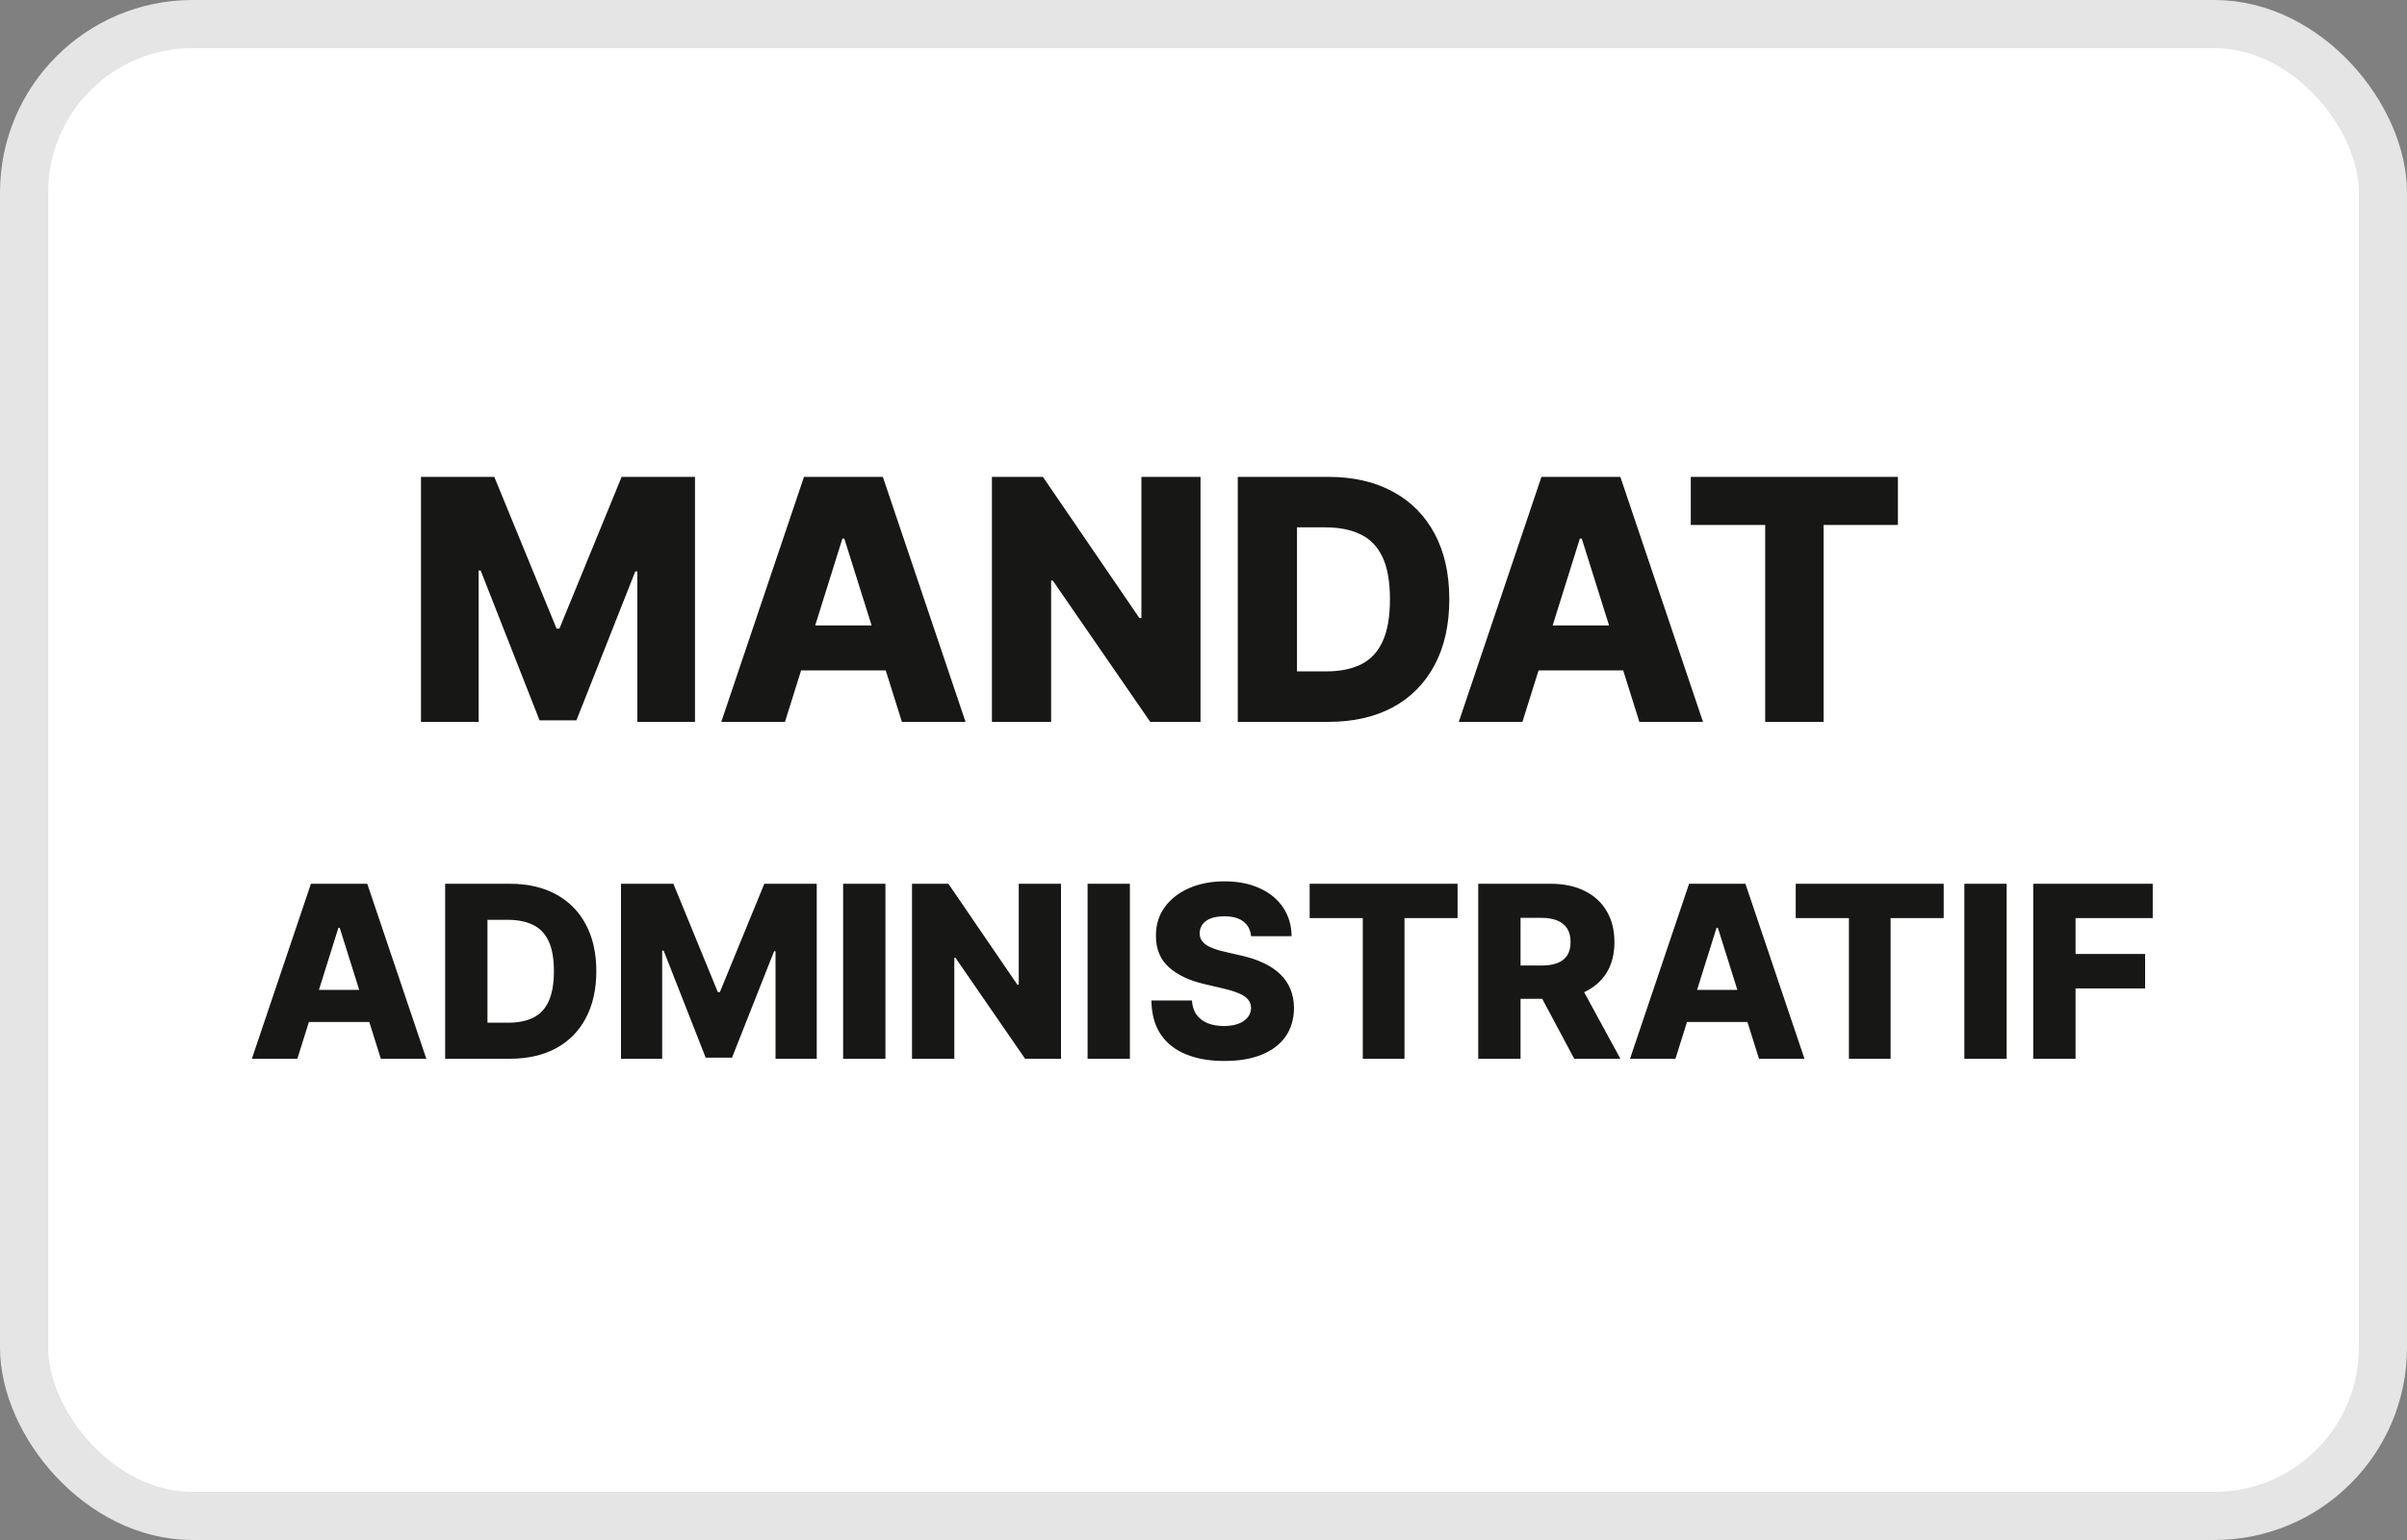
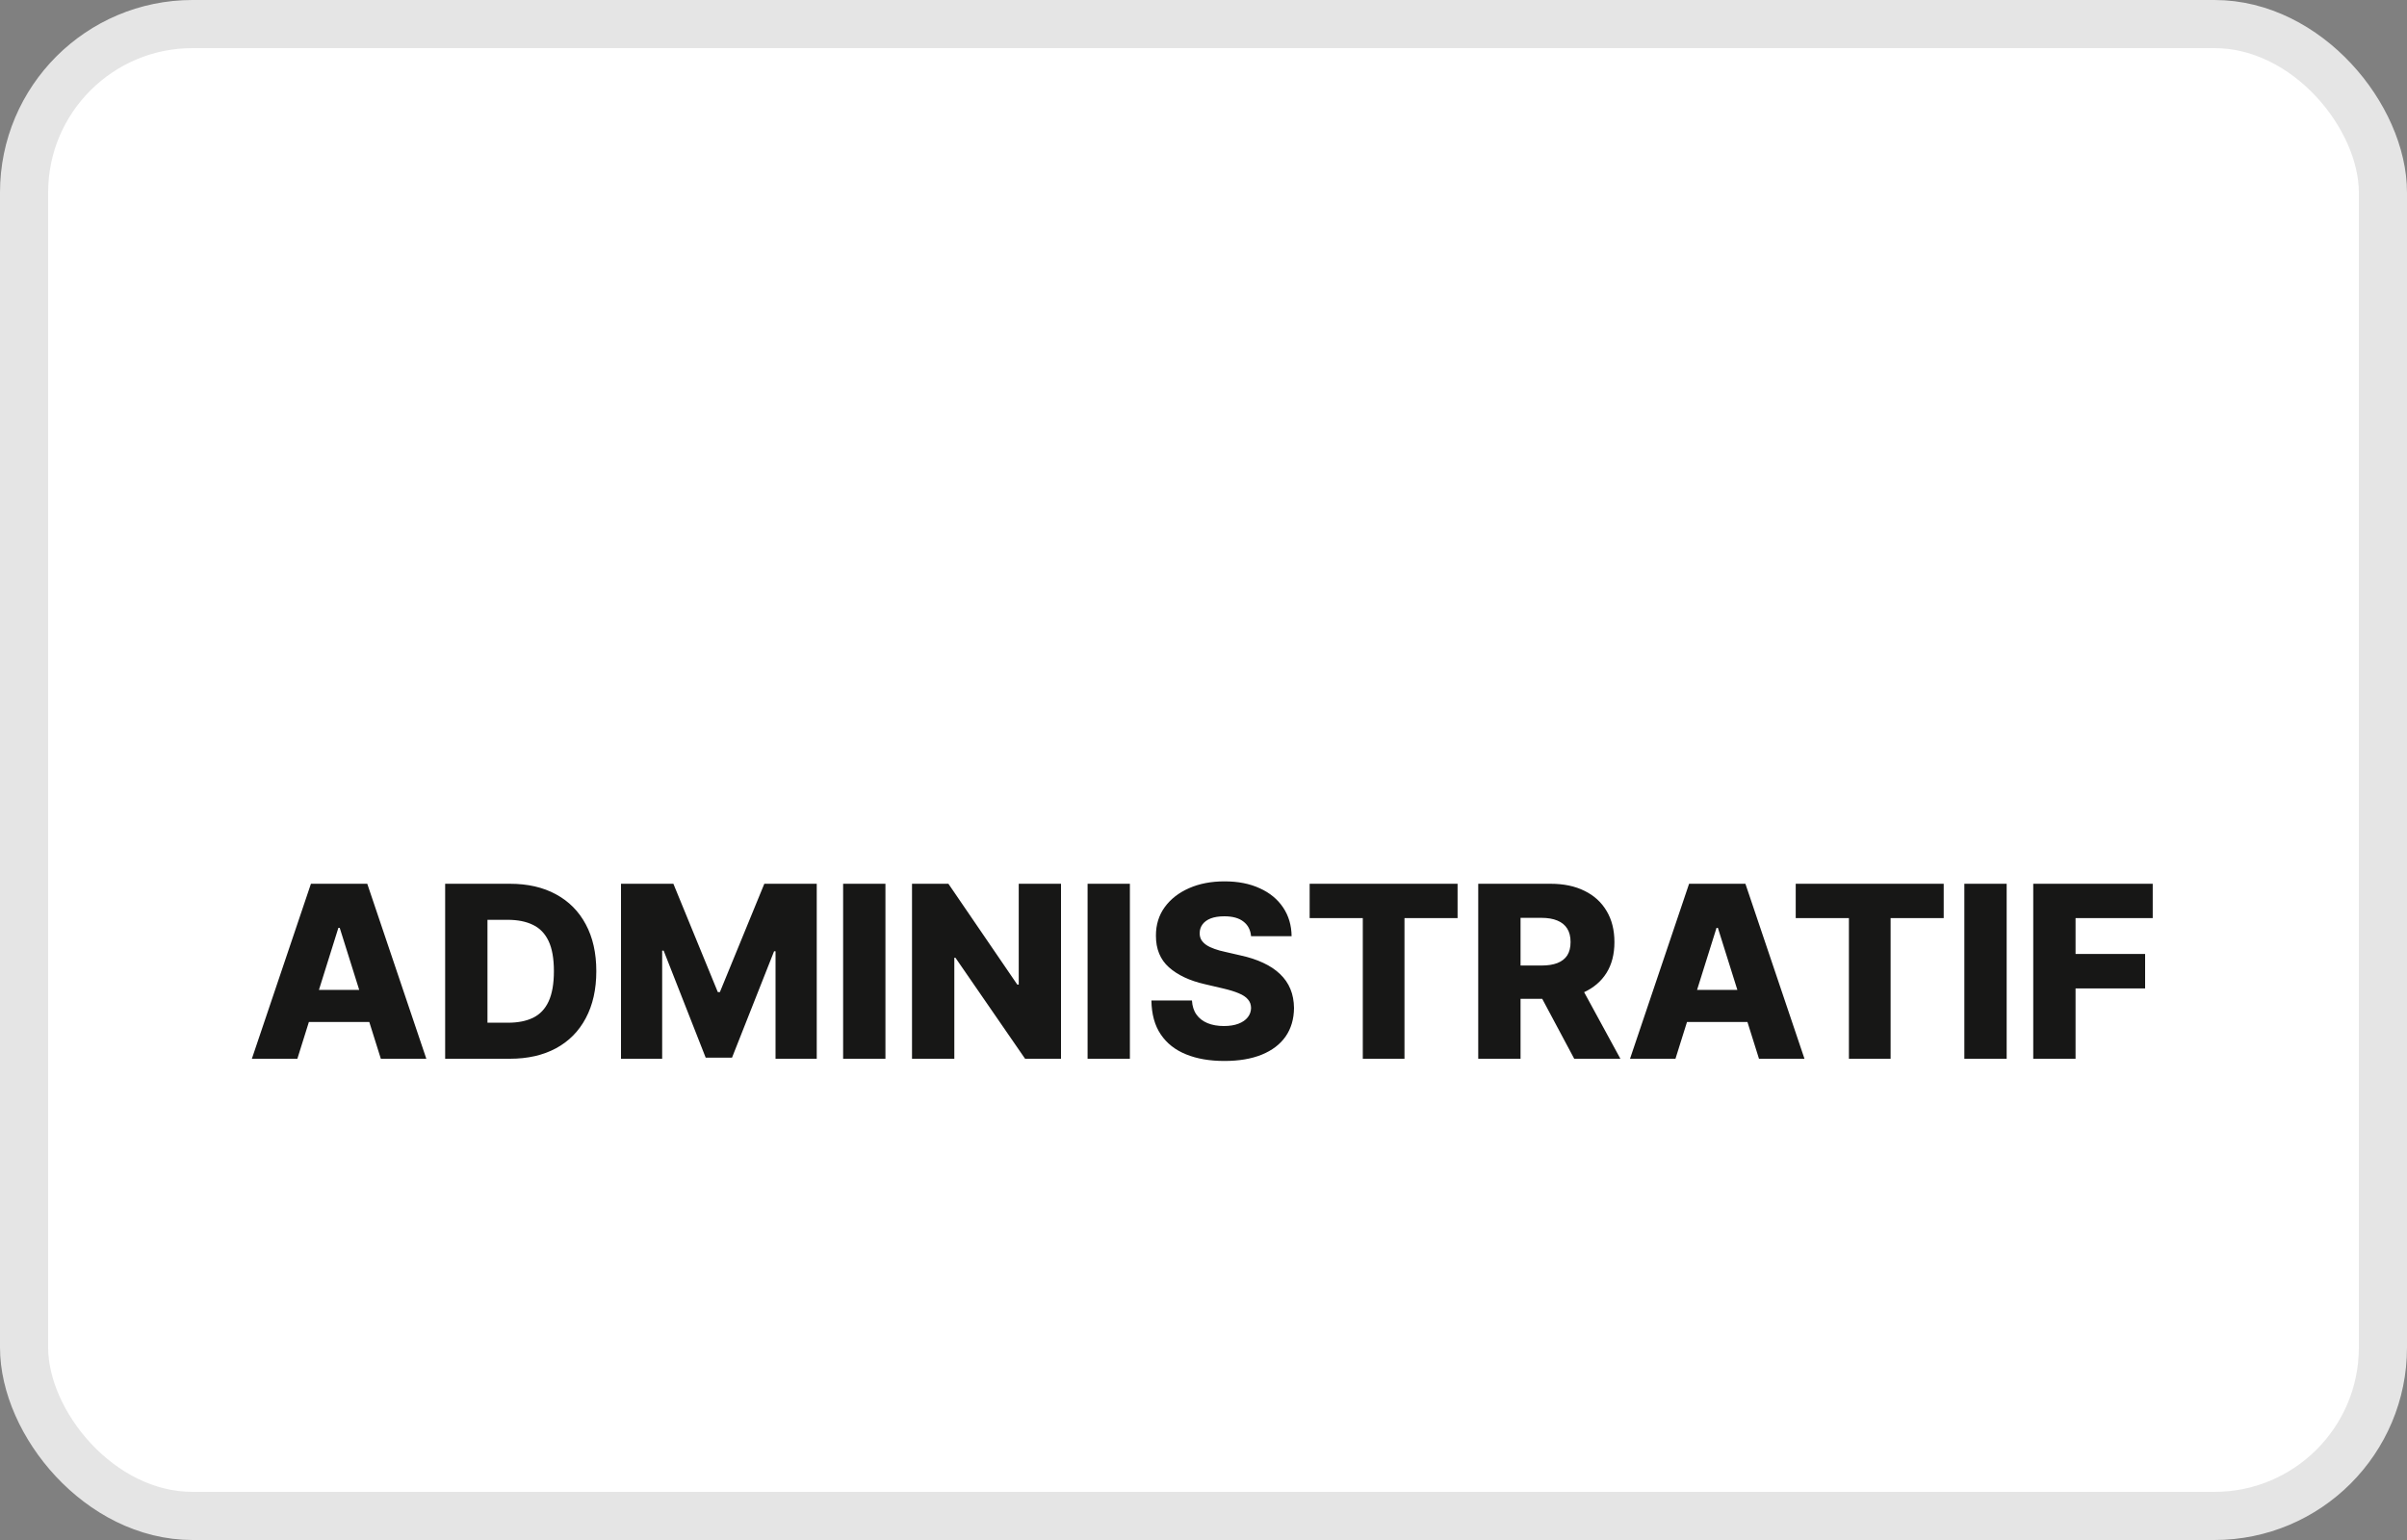
<svg xmlns="http://www.w3.org/2000/svg" width="50" height="32" viewBox="0 0 50 32" fill="none">
  <rect x="0" y="0" width="50" height="32" fill="#808080" stroke="none" />
  <rect x="0.5" y="0.5" width="49" height="31" rx="3.5" fill="white" stroke="#E5E5E5" />
-   <path d="M8.745 9.909H10.268L11.561 13.061H11.621L12.913 9.909H14.437V15H13.239V11.873H13.197L11.974 14.968H11.208L9.985 11.855H9.943V15H8.745V9.909ZM16.306 15H14.983L16.701 9.909H18.339L20.057 15H18.735L17.539 11.192H17.499L16.306 15ZM16.129 12.996H18.894V13.931H16.129V12.996ZM24.938 9.909V15H23.894L21.868 12.062H21.835V15H20.605V9.909H21.664L23.668 12.842H23.71V9.909H24.938ZM27.593 15H25.712V9.909H27.591C28.109 9.909 28.556 10.011 28.931 10.215C29.307 10.417 29.597 10.709 29.801 11.09C30.004 11.469 30.106 11.923 30.106 12.452C30.106 12.982 30.004 13.438 29.801 13.819C29.598 14.2 29.309 14.493 28.933 14.697C28.557 14.899 28.11 15 27.593 15ZM26.942 13.951H27.546C27.831 13.951 28.072 13.903 28.269 13.807C28.468 13.709 28.618 13.551 28.719 13.332C28.822 13.112 28.873 12.818 28.873 12.452C28.873 12.086 28.822 11.794 28.719 11.577C28.616 11.358 28.465 11.201 28.264 11.105C28.066 11.007 27.82 10.958 27.529 10.958H26.942V13.951ZM31.625 15H30.303L32.02 9.909H33.659L35.376 15H34.054L32.858 11.192H32.818L31.625 15ZM31.449 12.996H34.213V13.931H31.449V12.996ZM35.122 10.908V9.909H39.425V10.908H37.881V15H36.668V10.908H35.122Z" fill="#171716" />
  <path d="M6.177 22H5.232L6.459 18.364H7.629L8.856 22H7.911L7.057 19.28H7.029L6.177 22ZM6.05 20.569H8.025V21.236H6.05V20.569ZM10.591 22H9.247V18.364H10.59C10.96 18.364 11.279 18.436 11.547 18.582C11.815 18.726 12.023 18.935 12.168 19.207C12.314 19.478 12.387 19.802 12.387 20.18C12.387 20.559 12.314 20.884 12.168 21.157C12.024 21.429 11.817 21.638 11.549 21.783C11.28 21.928 10.961 22 10.591 22ZM10.126 21.251H10.558C10.761 21.251 10.934 21.216 11.074 21.148C11.216 21.078 11.324 20.965 11.396 20.809C11.469 20.651 11.506 20.442 11.506 20.18C11.506 19.918 11.469 19.71 11.396 19.555C11.322 19.399 11.214 19.286 11.071 19.218C10.929 19.148 10.754 19.113 10.545 19.113H10.126V21.251ZM12.9 18.364H13.988L14.911 20.615H14.954L15.877 18.364H16.966V22H16.11V19.766H16.08L15.206 21.977H14.659L13.786 19.754H13.755V22H12.9V18.364ZM18.393 18.364V22H17.514V18.364H18.393ZM22.04 18.364V22H21.294L19.847 19.901H19.824V22H18.945V18.364H19.701L21.132 20.459H21.162V18.364H22.04ZM23.471 18.364V22H22.592V18.364H23.471ZM25.988 19.454C25.977 19.324 25.924 19.222 25.83 19.15C25.738 19.077 25.606 19.04 25.434 19.04C25.321 19.04 25.226 19.055 25.15 19.084C25.075 19.114 25.018 19.155 24.98 19.207C24.942 19.258 24.922 19.317 24.921 19.383C24.919 19.437 24.93 19.485 24.953 19.527C24.978 19.568 25.014 19.605 25.06 19.637C25.107 19.668 25.164 19.695 25.23 19.718C25.296 19.742 25.371 19.763 25.454 19.78L25.766 19.852C25.946 19.891 26.105 19.943 26.242 20.008C26.381 20.073 26.497 20.15 26.59 20.24C26.685 20.33 26.757 20.434 26.805 20.551C26.854 20.668 26.878 20.8 26.88 20.945C26.878 21.175 26.82 21.372 26.706 21.537C26.591 21.701 26.426 21.827 26.21 21.915C25.996 22.002 25.737 22.046 25.434 22.046C25.13 22.046 24.865 22.001 24.639 21.909C24.413 21.818 24.237 21.68 24.112 21.494C23.986 21.308 23.922 21.073 23.918 20.789H24.76C24.767 20.906 24.798 21.004 24.854 21.082C24.909 21.16 24.986 21.219 25.083 21.26C25.181 21.3 25.295 21.32 25.424 21.32C25.542 21.32 25.643 21.304 25.726 21.272C25.81 21.24 25.874 21.196 25.919 21.139C25.964 21.082 25.987 21.017 25.988 20.944C25.987 20.875 25.966 20.816 25.924 20.768C25.883 20.718 25.819 20.675 25.733 20.64C25.647 20.603 25.538 20.57 25.406 20.539L25.026 20.45C24.711 20.378 24.463 20.261 24.282 20.1C24.101 19.938 24.011 19.719 24.012 19.443C24.011 19.218 24.071 19.021 24.193 18.852C24.315 18.683 24.484 18.551 24.699 18.456C24.915 18.361 25.16 18.314 25.436 18.314C25.718 18.314 25.962 18.362 26.169 18.458C26.378 18.552 26.539 18.686 26.654 18.857C26.769 19.029 26.828 19.228 26.83 19.454H25.988ZM27.205 19.077V18.364H30.278V19.077H29.175V22H28.309V19.077H27.205ZM30.707 22V18.364H32.209C32.482 18.364 32.717 18.413 32.914 18.511C33.113 18.608 33.267 18.748 33.374 18.93C33.482 19.111 33.536 19.326 33.536 19.575C33.536 19.827 33.481 20.041 33.371 20.217C33.261 20.392 33.104 20.526 32.902 20.619C32.7 20.71 32.46 20.755 32.183 20.755H31.233V20.063H32.02C32.152 20.063 32.263 20.046 32.352 20.011C32.441 19.976 32.51 19.923 32.556 19.852C32.602 19.779 32.625 19.687 32.625 19.575C32.625 19.462 32.602 19.369 32.556 19.296C32.51 19.221 32.441 19.166 32.352 19.129C32.262 19.091 32.151 19.072 32.02 19.072H31.586V22H30.707ZM32.755 20.338L33.66 22H32.701L31.814 20.338H32.755ZM34.804 22H33.86L35.087 18.364H36.257L37.484 22H36.539L35.685 19.28H35.657L34.804 22ZM34.678 20.569H36.653V21.236H34.678V20.569ZM37.302 19.077V18.364H40.376V19.077H39.273V22H38.407V19.077H37.302ZM41.684 18.364V22H40.805V18.364H41.684ZM42.236 22V18.364H44.718V19.077H43.115V19.823H44.56V20.539H43.115V22H42.236Z" fill="#171716" />
</svg>